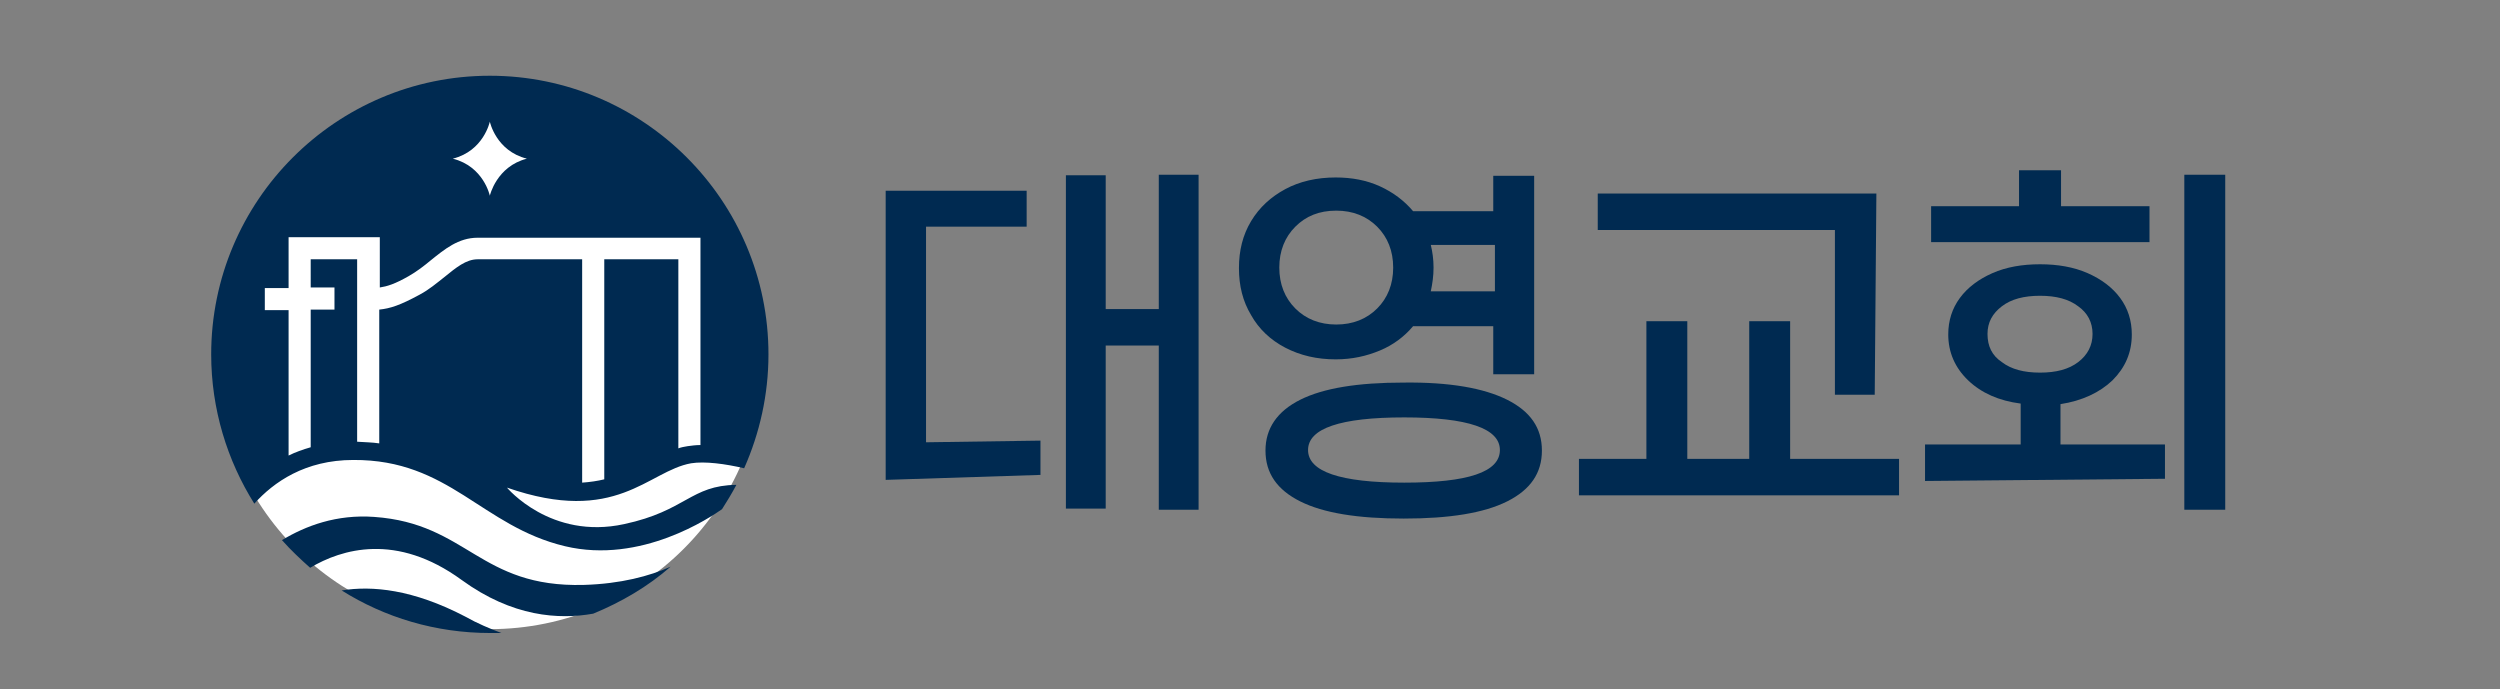
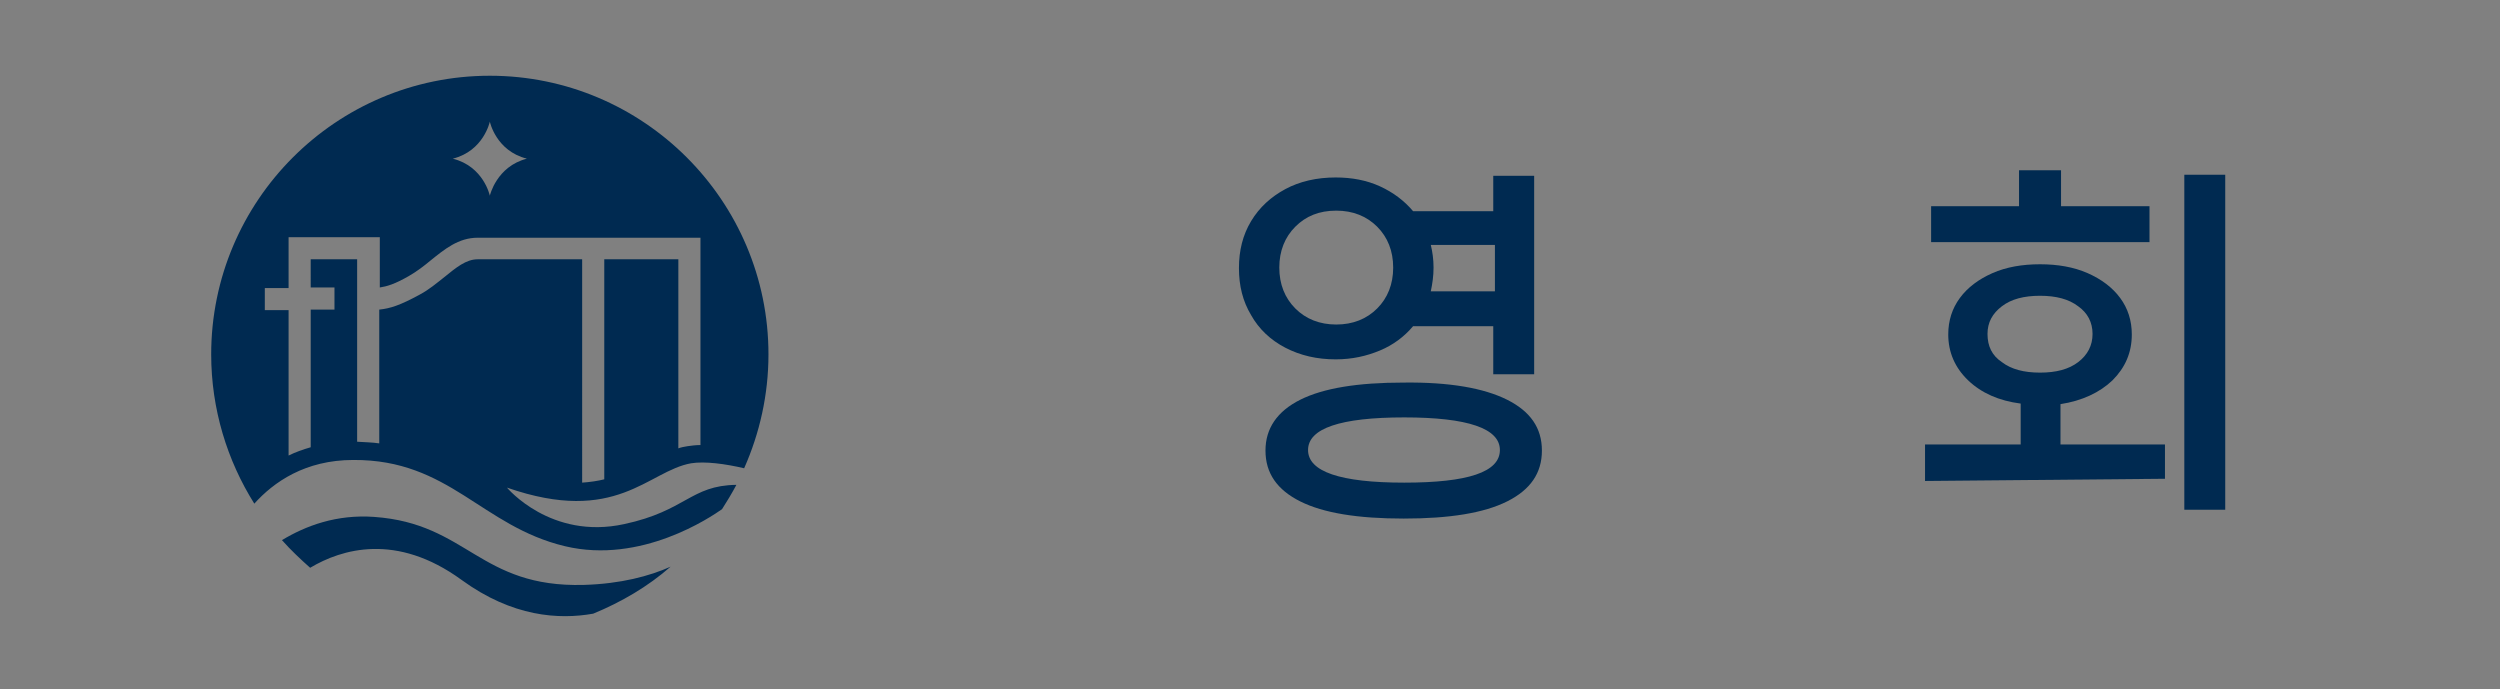
<svg xmlns="http://www.w3.org/2000/svg" version="1.1" id="대혛교회_로고" x="0px" y="0px" viewBox="0 0 452.2 124.7" style="enable-background:new 0 0 452.2 124.7;" xml:space="preserve">
  <rect x="0" y="0" width="452.2" height="124.7" fill="#808080" stroke="none" />
  <style type="text/css">
	.st0{fill:#FFFFFF;}
	.st1{fill:#002A51;}
	.st2{enable-background:new    ;}
</style>
  <g>
-     <circle class="st0" cx="88.6" cy="64.2" r="49.6" />
    <g>
      <g>
        <path class="st1" d="M67.7,93.5C60.9,93,55.3,95.1,51,97.7c1.6,1.8,3.3,3.4,5.1,5c5.7-3.4,15.6-6.4,27.4,2.2     c9.2,6.7,17.6,7.2,23.8,6.1c5.1-2.1,9.9-4.9,14-8.5c-3.8,1.7-9,3.1-15.7,3.3C86.7,106.3,84.6,94.7,67.7,93.5z" />
        <path class="st1" d="M125,83.8c2.5-0.4,6.2,0.1,9.6,0.9c2.8-6.3,4.4-13.3,4.4-20.6c0-27.8-22.6-50.4-50.4-50.4     S38.2,36.3,38.2,64.1c0,9.9,2.9,19.2,7.8,27c3.5-3.9,9.2-7.9,17.9-7.9c17.4-0.1,23.2,12,38.3,15.6c13.8,3.3,26.4-5.3,28.4-6.7     c0.9-1.4,1.8-2.9,2.6-4.4c-8.3,0.1-9.1,4.7-20.3,7.1c-13.3,2.9-21.2-6.6-21.2-6.6C111.5,95.1,117.2,85.2,125,83.8z M88.6,22     c0,0,1.1,5.3,6.7,6.7c-5.5,1.4-6.7,6.7-6.7,6.7s-1.1-5.3-6.7-6.7C87.5,27.3,88.6,22,88.6,22z M86.4,46.9c-2.1,0-3.9,1.5-6,3.2     c-1.4,1.1-2.8,2.3-4.5,3.2c-3.5,1.9-5.3,2.5-7.3,2.7v24.2c-1.3-0.2-2.6-0.2-4-0.3v-33h-8.4V52h4.3v4h-4.3v24.9     c-1.4,0.4-2.8,0.9-4,1.5V56.1h-4.3v-4h4.3v-9.2h16.5V52c1.3-0.2,2.7-0.6,5.3-2.1c1.4-0.8,2.7-1.8,3.9-2.8c2.5-2,5-4.1,8.5-4.1     h20.8h2h17.5v37.5c-0.8,0-1.6,0.1-2.3,0.2c-0.6,0.1-1.2,0.2-1.7,0.4V46.9h-13.4v39.8c-1.2,0.3-2.6,0.5-4,0.6V46.9H86.4z" />
-         <path class="st1" d="M61.8,106.8c7.8,4.9,17,7.7,26.9,7.7c0.7,0,1.3,0,2,0c-2.1-0.8-4.3-1.7-6.6-3     C74.7,106.6,67.3,105.9,61.8,106.8z" />
      </g>
    </g>
  </g>
  <g>
    <g class="st2">
-       <path class="st1" d="M185.8,41h-18.3v39l20.7-0.3v6.2l-28,0.9V34.5h25.5V41z M209.6,55.9V31.6h7.2v60.6h-7.2V62.5H200V92h-7.2    V31.7h7.2v24.2H209.6z" />
      <path class="st1" d="M255.6,59c-1.6,1.9-3.6,3.4-6,4.4c-2.4,1-5,1.6-8,1.6c-3.4,0-6.4-0.7-9.1-2.1c-2.7-1.4-4.8-3.4-6.2-5.9    c-1.5-2.5-2.2-5.3-2.2-8.5c0-3.2,0.7-6,2.2-8.5c1.5-2.5,3.6-4.4,6.2-5.8s5.7-2.1,9.1-2.1c2.9,0,5.6,0.5,8,1.6    c2.4,1.1,4.4,2.6,6,4.5h14.5v-6.4h7.4v35.9h-7.4V59H255.6z M272.6,72.3c4.2,2.1,6.3,5.1,6.3,9.2c0,4.1-2.1,7.1-6.3,9.2    c-4.2,2.1-10.4,3.1-18.7,3.1c-8.3,0-14.5-1-18.7-3.1c-4.2-2.1-6.3-5.1-6.3-9.2c0-4,2.1-7.1,6.3-9.2c4.2-2.1,10.4-3.1,18.7-3.1    C262.2,69.1,268.4,70.2,272.6,72.3z M234.3,55.8c1.9,1.9,4.4,2.9,7.4,2.9c3,0,5.5-1,7.4-2.9s2.9-4.4,2.9-7.4s-1-5.5-2.9-7.4    c-1.9-1.9-4.4-2.9-7.4-2.9c-3.1,0-5.5,1-7.4,2.9c-1.9,1.9-2.9,4.4-2.9,7.4S232.4,53.9,234.3,55.8z M271.3,81.4    c0-3.9-5.8-5.9-17.3-5.9c-11.6,0-17.4,2-17.4,5.9s5.8,5.9,17.4,5.9C265.5,87.3,271.3,85.4,271.3,81.4z M270.3,44.3h-11.5    c0.3,1.2,0.5,2.6,0.5,4.1c0,1.5-0.2,2.9-0.5,4.3h11.6V44.3z" />
-       <path class="st1" d="M323.8,58.1V83h19.7v6.6h-57.9V83h12.2V58.1h7.4V83h11.2V58.1H323.8z M339.1,71.4h-7.2V41.6H289v-6.6h50.4    L339.1,71.4z" />
      <path class="st1" d="M372.7,80.4h18.9v6.2L348.2,87v-6.6h17.3V73c-3.9-0.5-7.1-1.9-9.5-4.2c-2.4-2.3-3.6-5.1-3.6-8.3    c0-2.5,0.7-4.7,2.1-6.6c1.4-1.9,3.4-3.4,5.9-4.5s5.4-1.6,8.6-1.6s6.1,0.5,8.6,1.6s4.5,2.6,5.9,4.5s2.1,4.1,2.1,6.6    c0,3.3-1.2,6-3.5,8.3c-2.3,2.2-5.5,3.7-9.4,4.3V80.4z M372.8,37.3h16v6.5h-39.5v-6.5h15.9v-6.5h7.6V37.3z M362.1,65.5    c1.7,1.3,4,1.9,6.9,1.9c2.9,0,5.2-0.6,6.9-1.9c1.7-1.3,2.6-3,2.6-5.1c0-2.1-0.9-3.8-2.6-5c-1.7-1.3-4-1.9-6.9-1.9    c-2.9,0-5.2,0.6-6.9,1.9c-1.7,1.3-2.6,2.9-2.6,5C359.5,62.6,360.3,64.3,362.1,65.5z M395.1,92.2V31.6h7.4v60.6H395.1z" />
    </g>
  </g>
</svg>